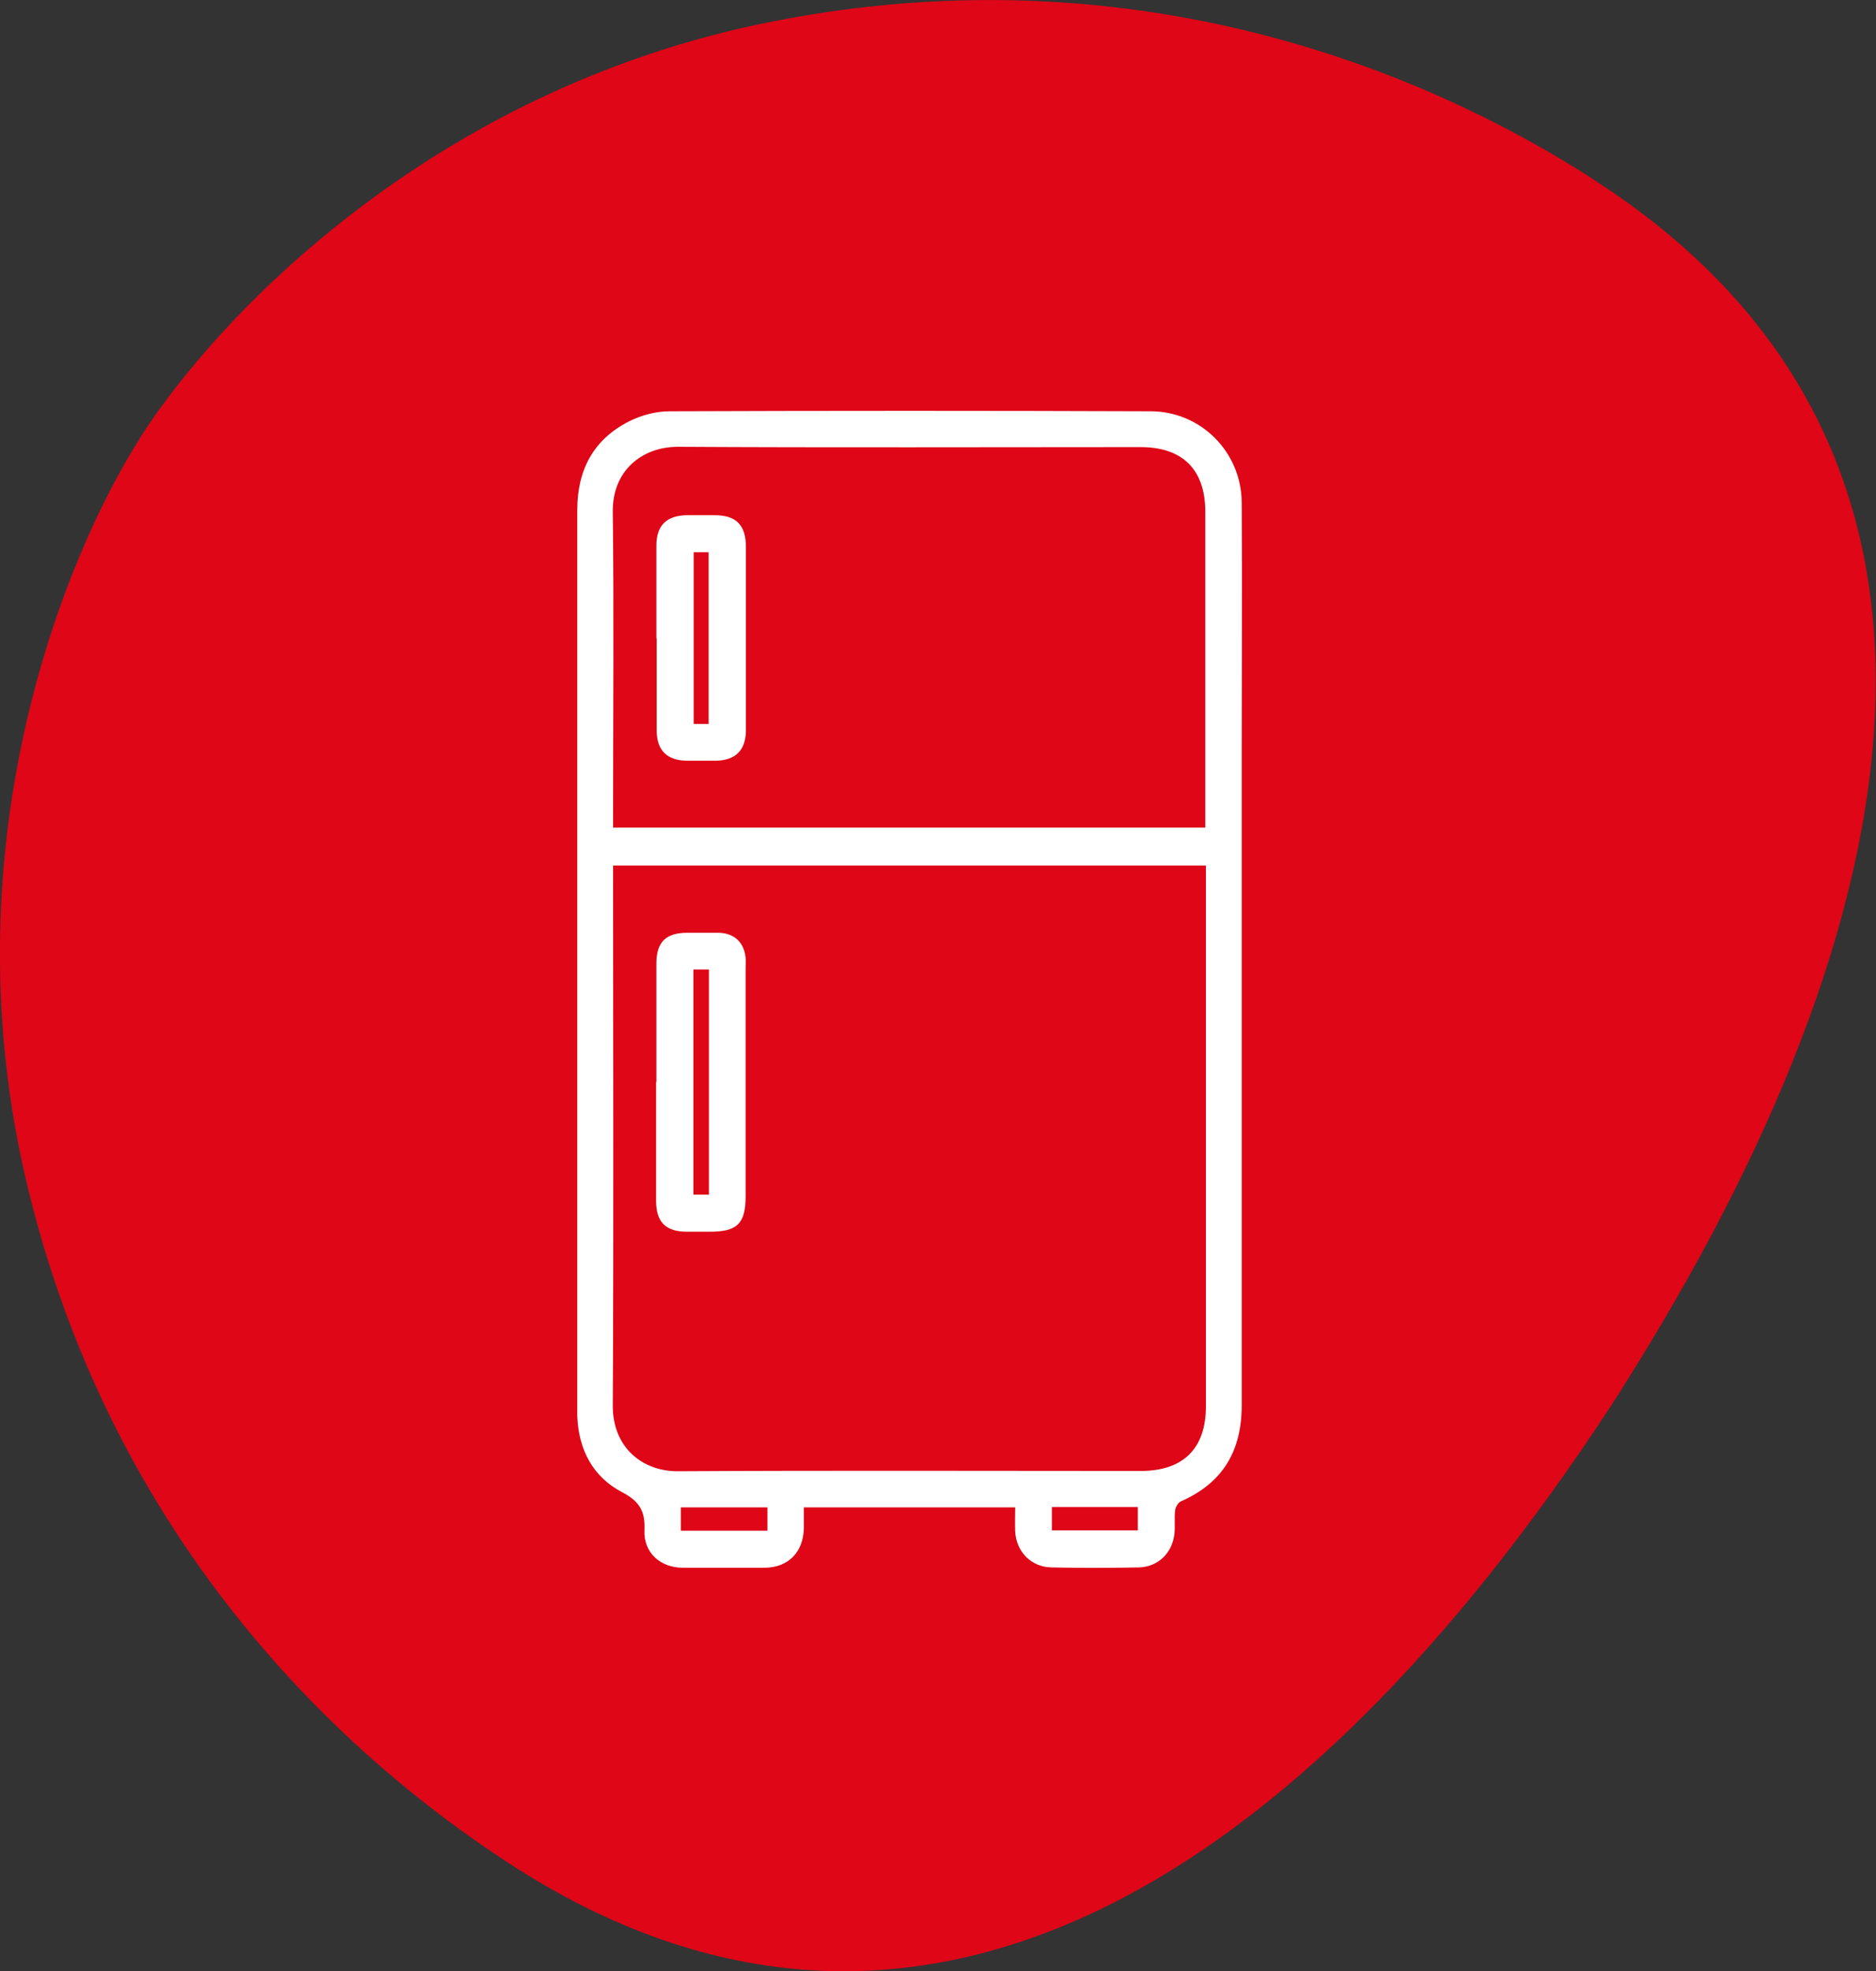
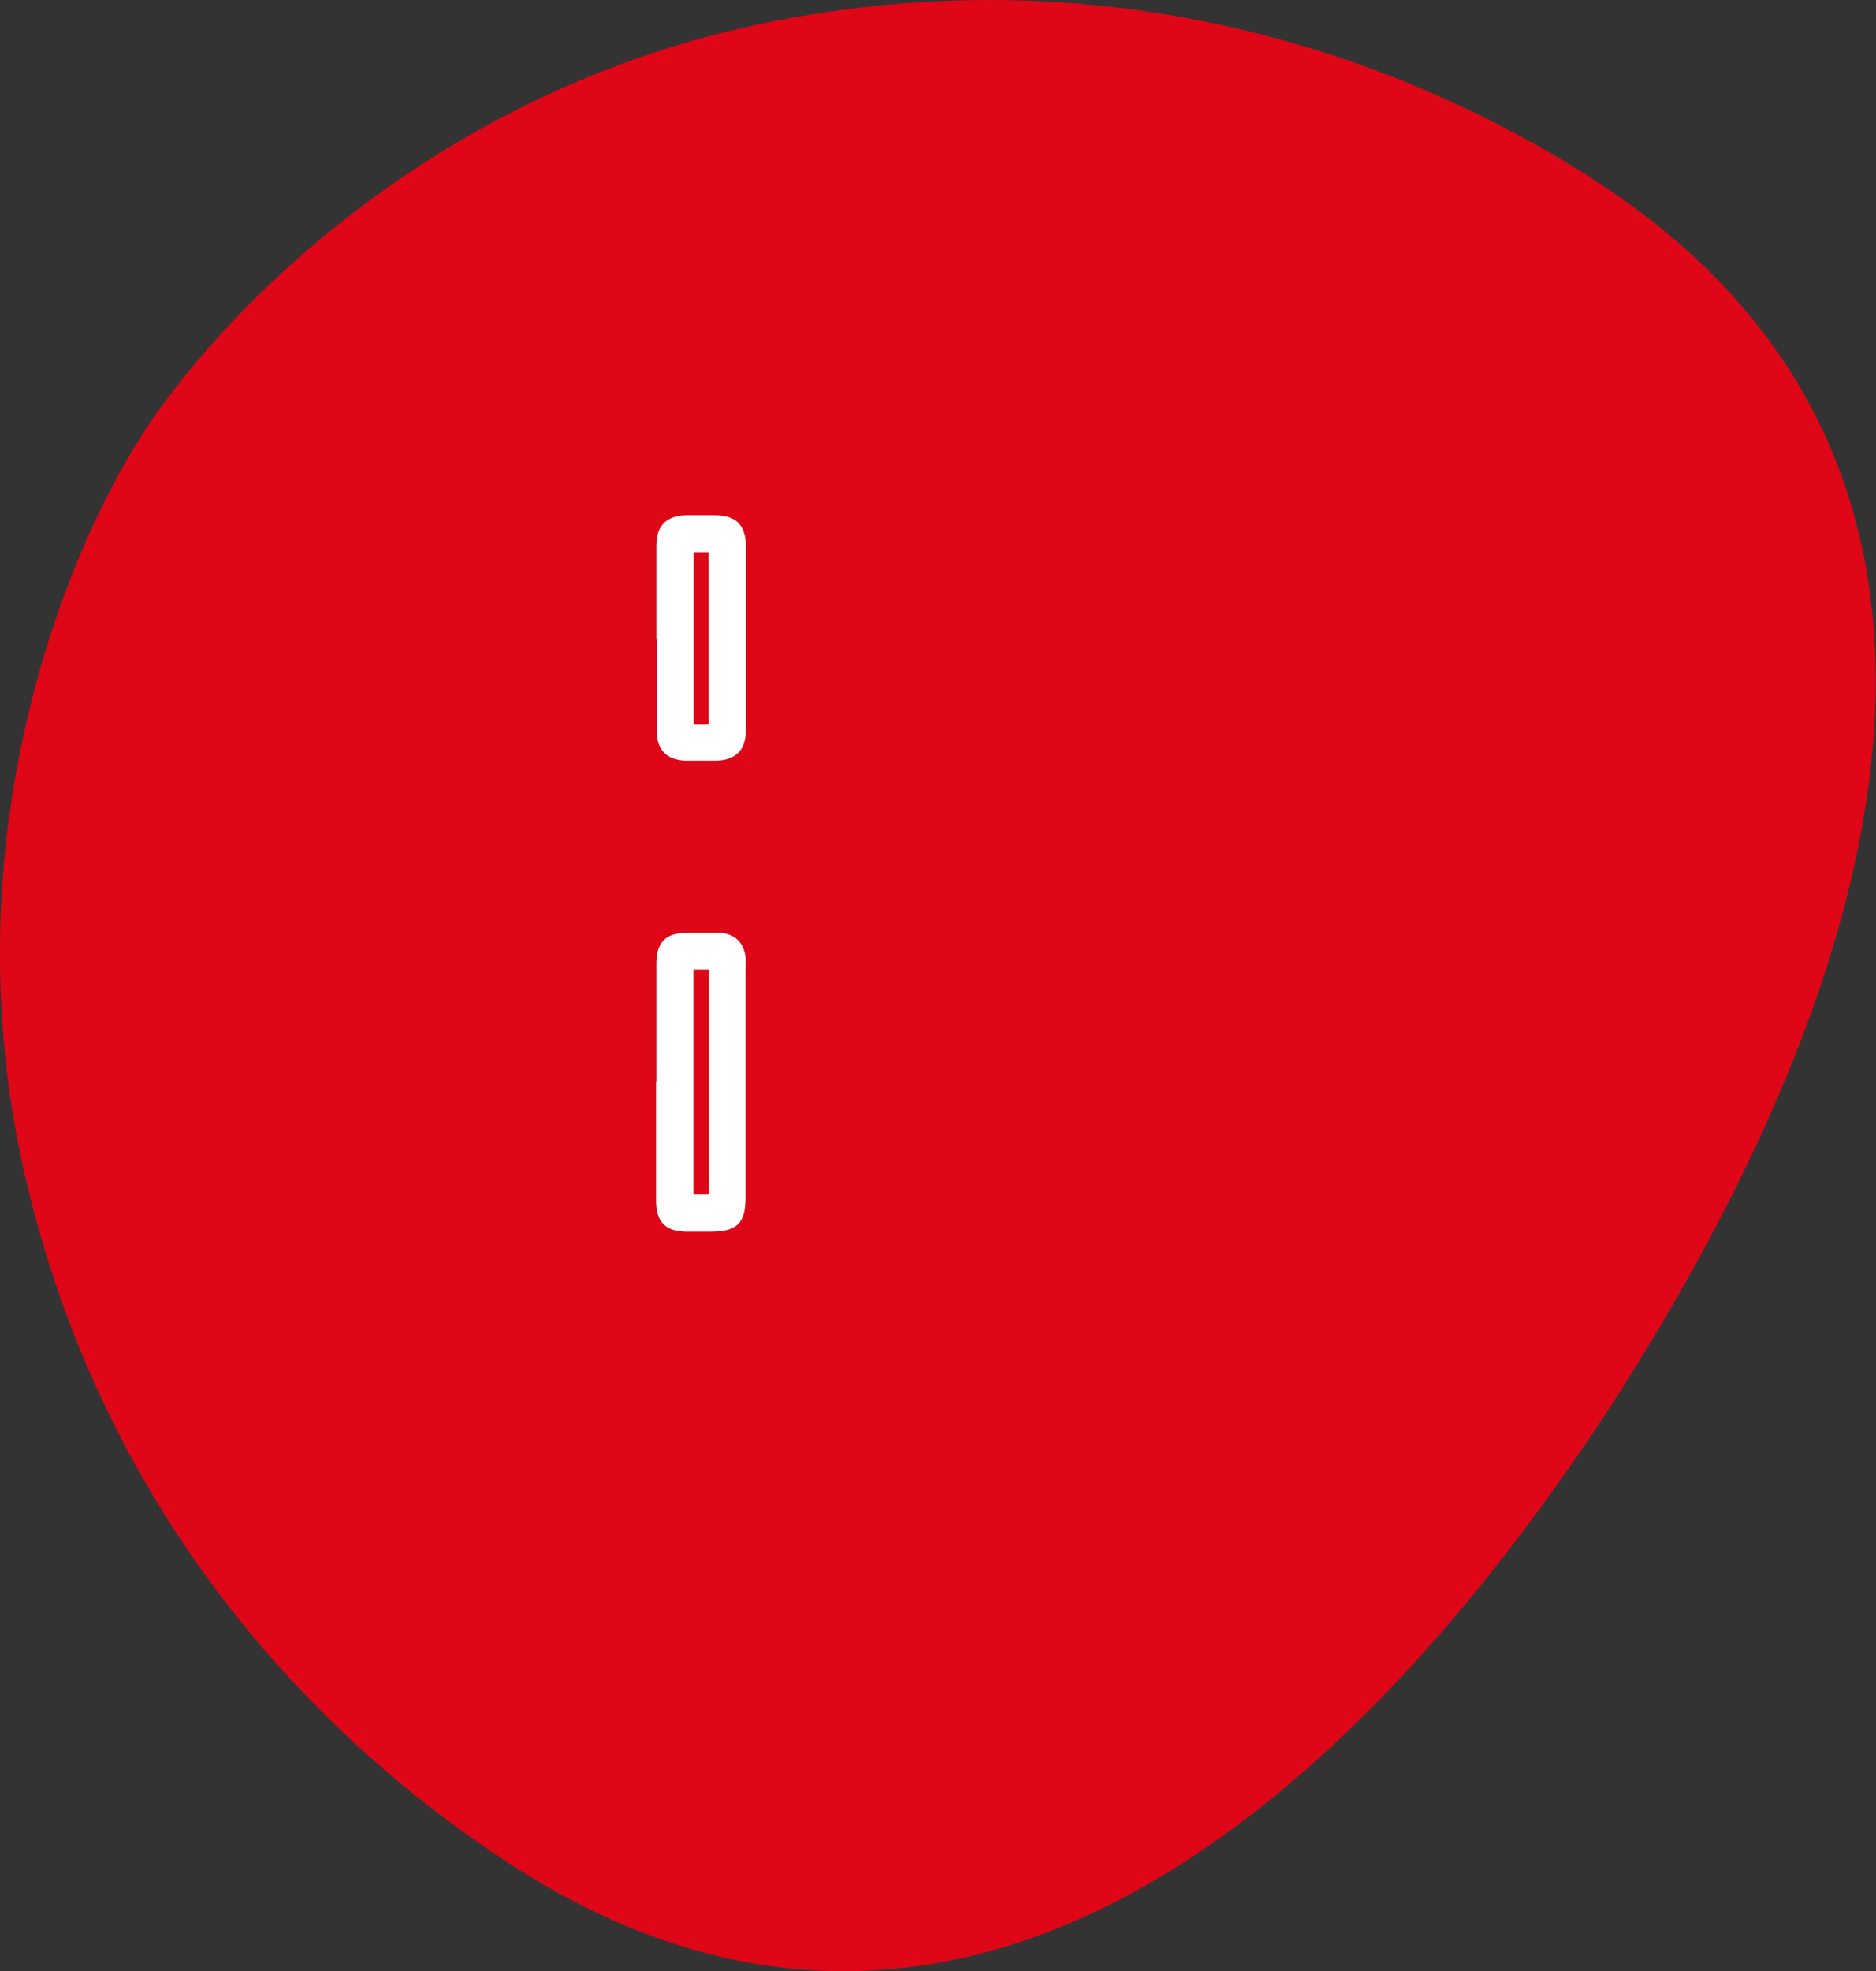
<svg xmlns="http://www.w3.org/2000/svg" id="Layer_2" viewBox="0 0 62.85 66">
  <rect x="0" y="0" width="62.85" height="66" fill="#333333" stroke="none" />
  <defs>
    <style>.cls-1{fill:#fff;}.cls-2{fill:#de0617;}</style>
  </defs>
  <g id="Layer_1-2">
    <path class="cls-2" d="M53.36,5.99c-3.28-2.1-13.51-8.03-27.48-5.27C14.45,2.97,7.24,10.65,4.67,14.69l.02-.02C2.11,18.72-1.82,28.47,.94,39.8c3.36,13.84,13.06,20.62,16.32,22.72,14.03,8.96,27.07-.45,37.1-16.05l-.02,.02c9.93-15.68,13.02-31.54-.99-40.5" />
    <g id="iiwbiX.tif">
      <g>
-         <path class="cls-1" d="M34,50.47h-7.07c0,.25,0,.48,0,.71-.02,.79-.52,1.3-1.3,1.31-.92,0-1.84,0-2.76,0-.74,0-1.31-.5-1.28-1.25,.03-.64-.16-.97-.75-1.28-.98-.51-1.46-1.43-1.5-2.55,0-.09,0-.18,0-.26,0-10.02,0-20.04,0-30.07,0-1.35,.54-2.37,1.75-2.98,.4-.2,.89-.33,1.34-.33,5.37-.02,10.74-.02,16.11,0,1.69,0,3.05,1.36,3.06,3.06,.02,2.77,0,5.55,0,8.32,0,7.3,0,14.6,0,21.9,0,1.53-.63,2.6-2.04,3.22-.09,.04-.18,.19-.19,.3-.03,.25,0,.5-.02,.75-.06,.67-.55,1.15-1.21,1.16-.97,.02-1.94,.02-2.91,0-.68-.01-1.18-.52-1.22-1.2-.01-.26,0-.52,0-.82Zm-13.46-21.5v.42c0,5.9,.02,11.8-.01,17.69,0,1.38,.99,2.19,2.19,2.18,5.17-.03,10.33-.01,15.5-.01,1.42,0,2.18-.75,2.18-2.16,0-5.9,0-11.8,0-17.69,0-.13,0-.27,0-.42H20.54Zm0-1.26h19.84v-.44c0-3.38,0-6.76,0-10.13,0-1.41-.75-2.17-2.17-2.17-5.17,0-10.34,.02-15.5-.01-1.2,0-2.2,.8-2.18,2.18,.04,3.38,.01,6.76,.01,10.13,0,.14,0,.27,0,.44Zm2.27,23.54h2.9v-.78h-2.9v.78Zm12.43-.79v.78h2.88v-.78h-2.88Z" />
        <path class="cls-1" d="M21.99,36.23c0-1.32,0-2.65,0-3.97,0-.72,.32-1.03,1.04-1.03,.35,0,.71,0,1.06,0,.52,.02,.84,.33,.89,.84,.01,.11,0,.23,0,.34,0,2.55,0,5.09,0,7.64,0,.92-.28,1.19-1.2,1.19-.25,0-.5,0-.76,0-.72,0-1.04-.32-1.04-1.04,0-1.32,0-2.65,0-3.97Zm1.76,3.77v-7.54h-.52v7.54h.52Z" />
        <path class="cls-1" d="M21.99,21.37c0-1.03,0-2.07,0-3.1,0-.68,.34-1.01,1.03-1.02,.3,0,.6,0,.91,0,.73,0,1.06,.32,1.06,1.07,0,1.51,0,3.03,0,4.54,0,.54,0,1.08,0,1.63-.02,.64-.35,.96-.99,.98-.34,0-.68,0-1.02,0-.64-.02-.97-.35-.98-.99,0-1.03,0-2.07,0-3.1Zm1.75,2.87v-5.75h-.5v5.75h.5Z" />
      </g>
    </g>
  </g>
</svg>